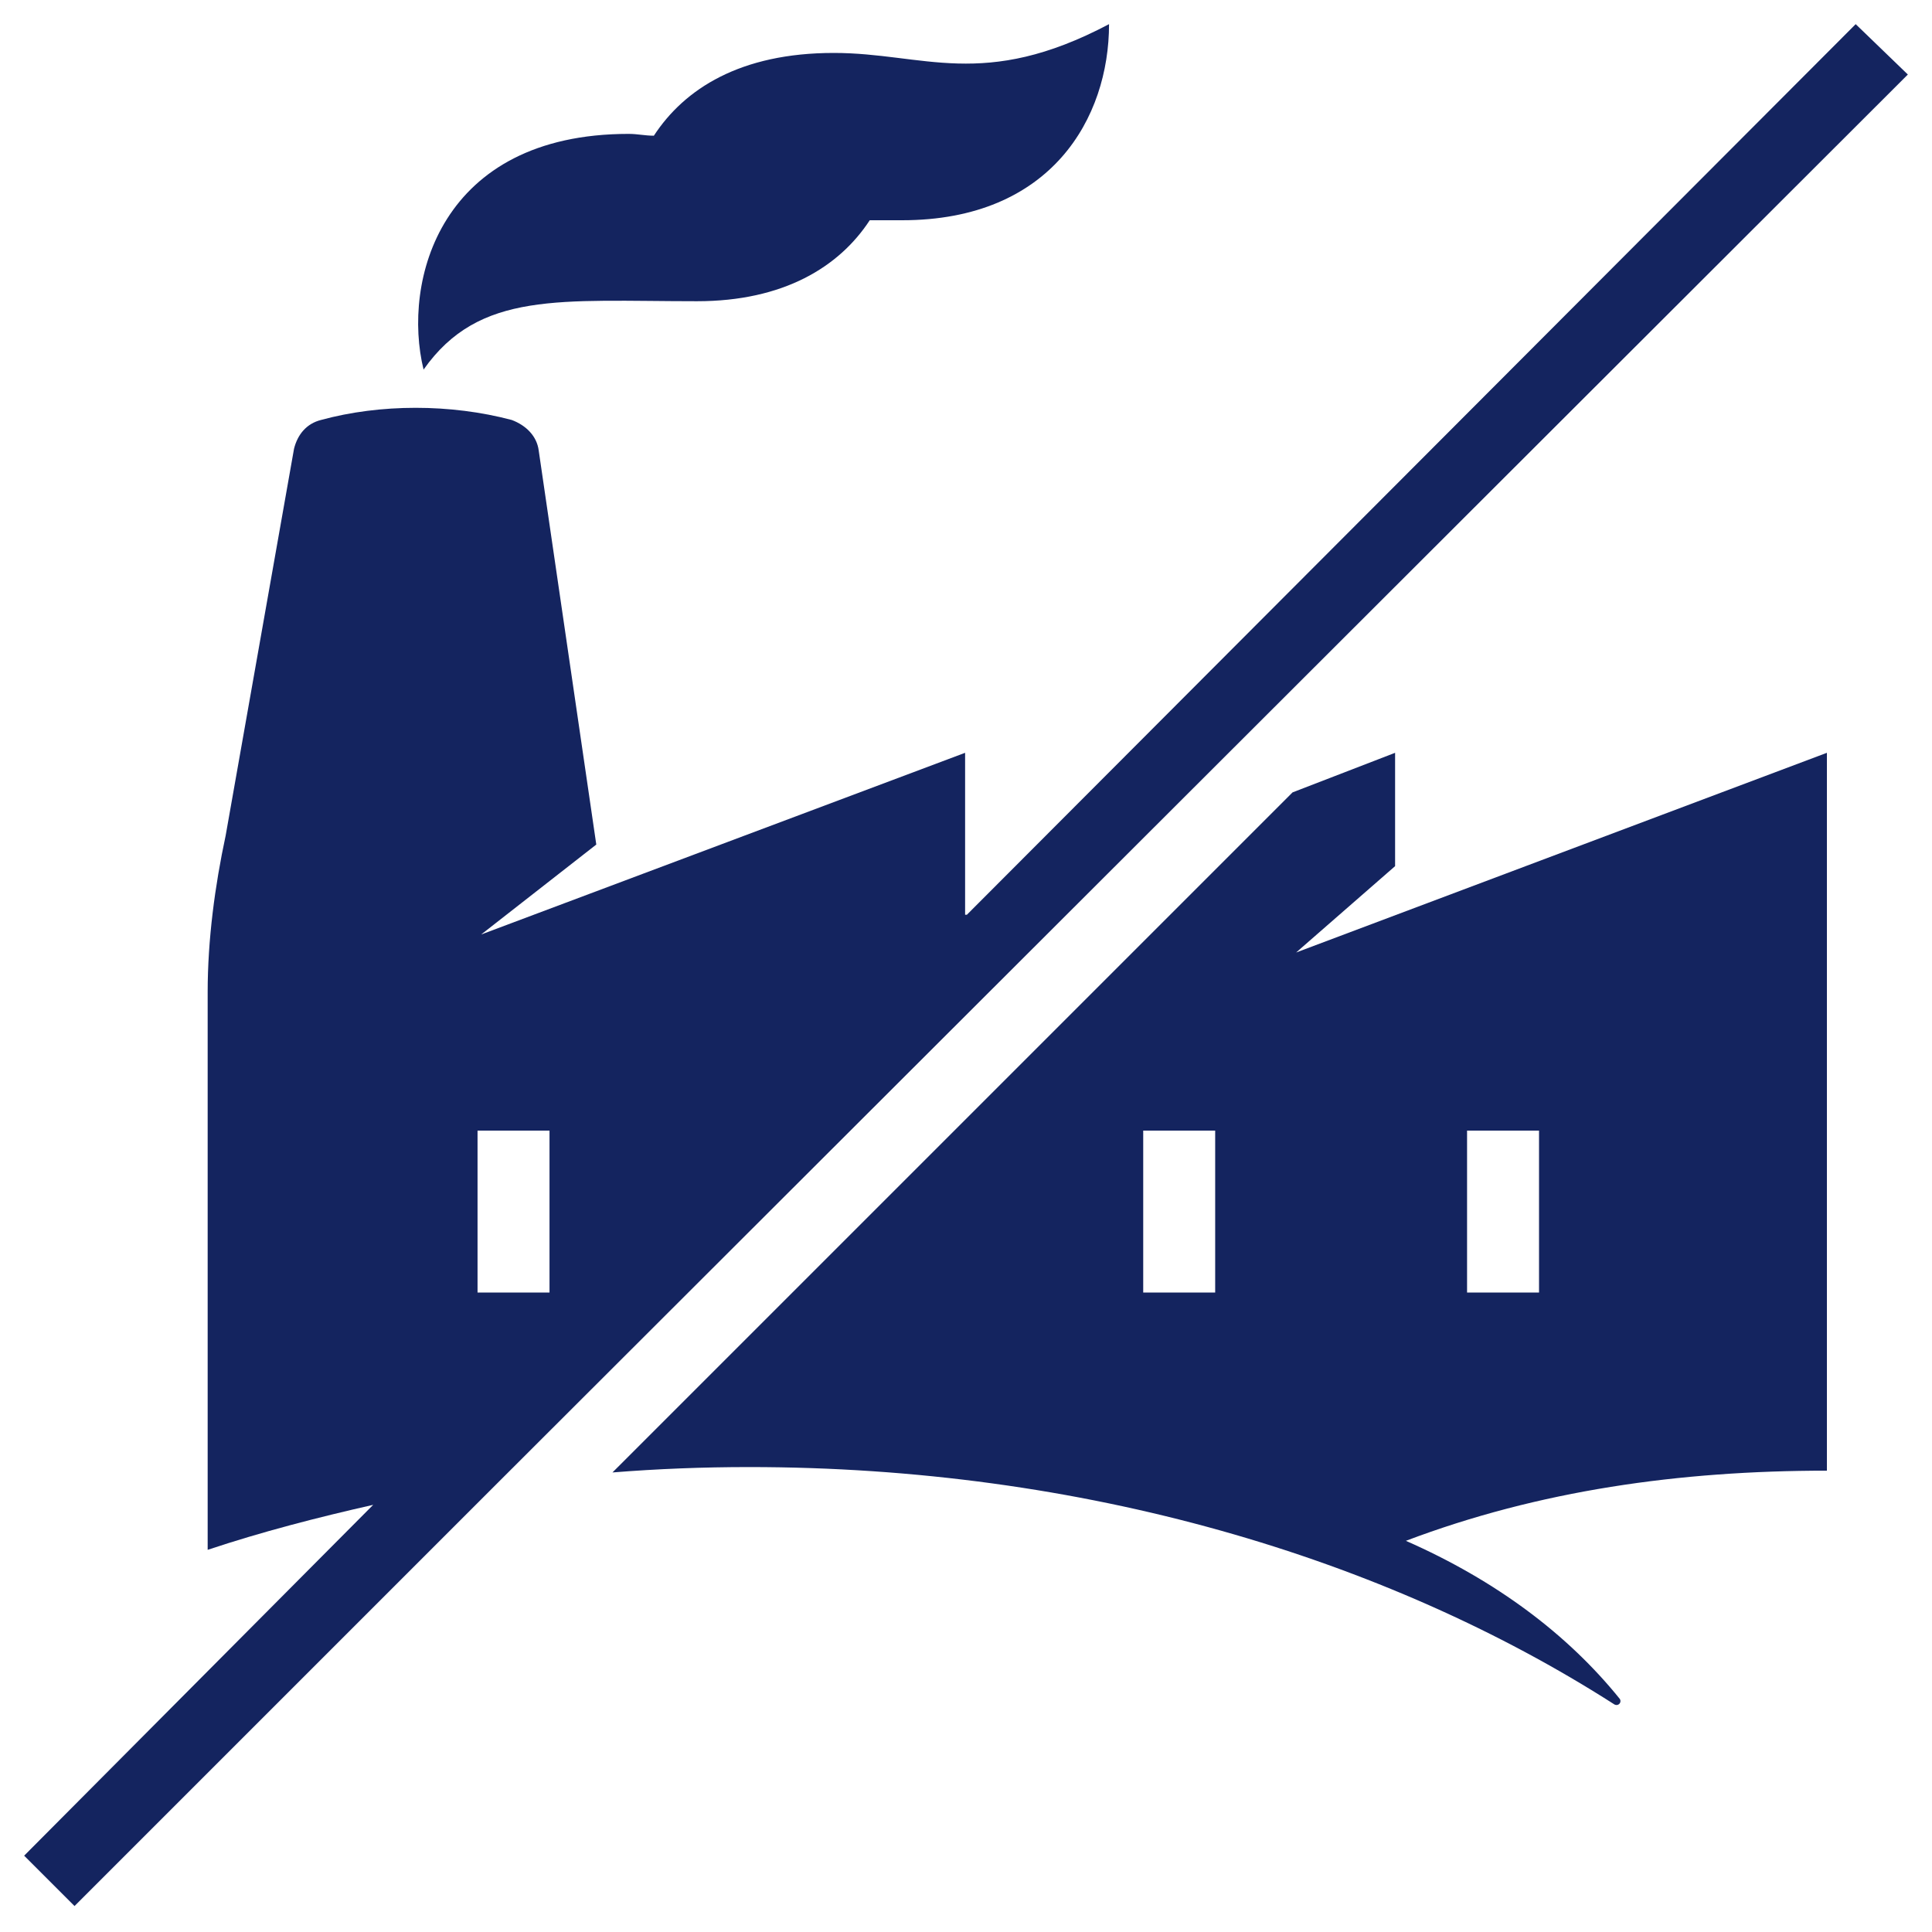
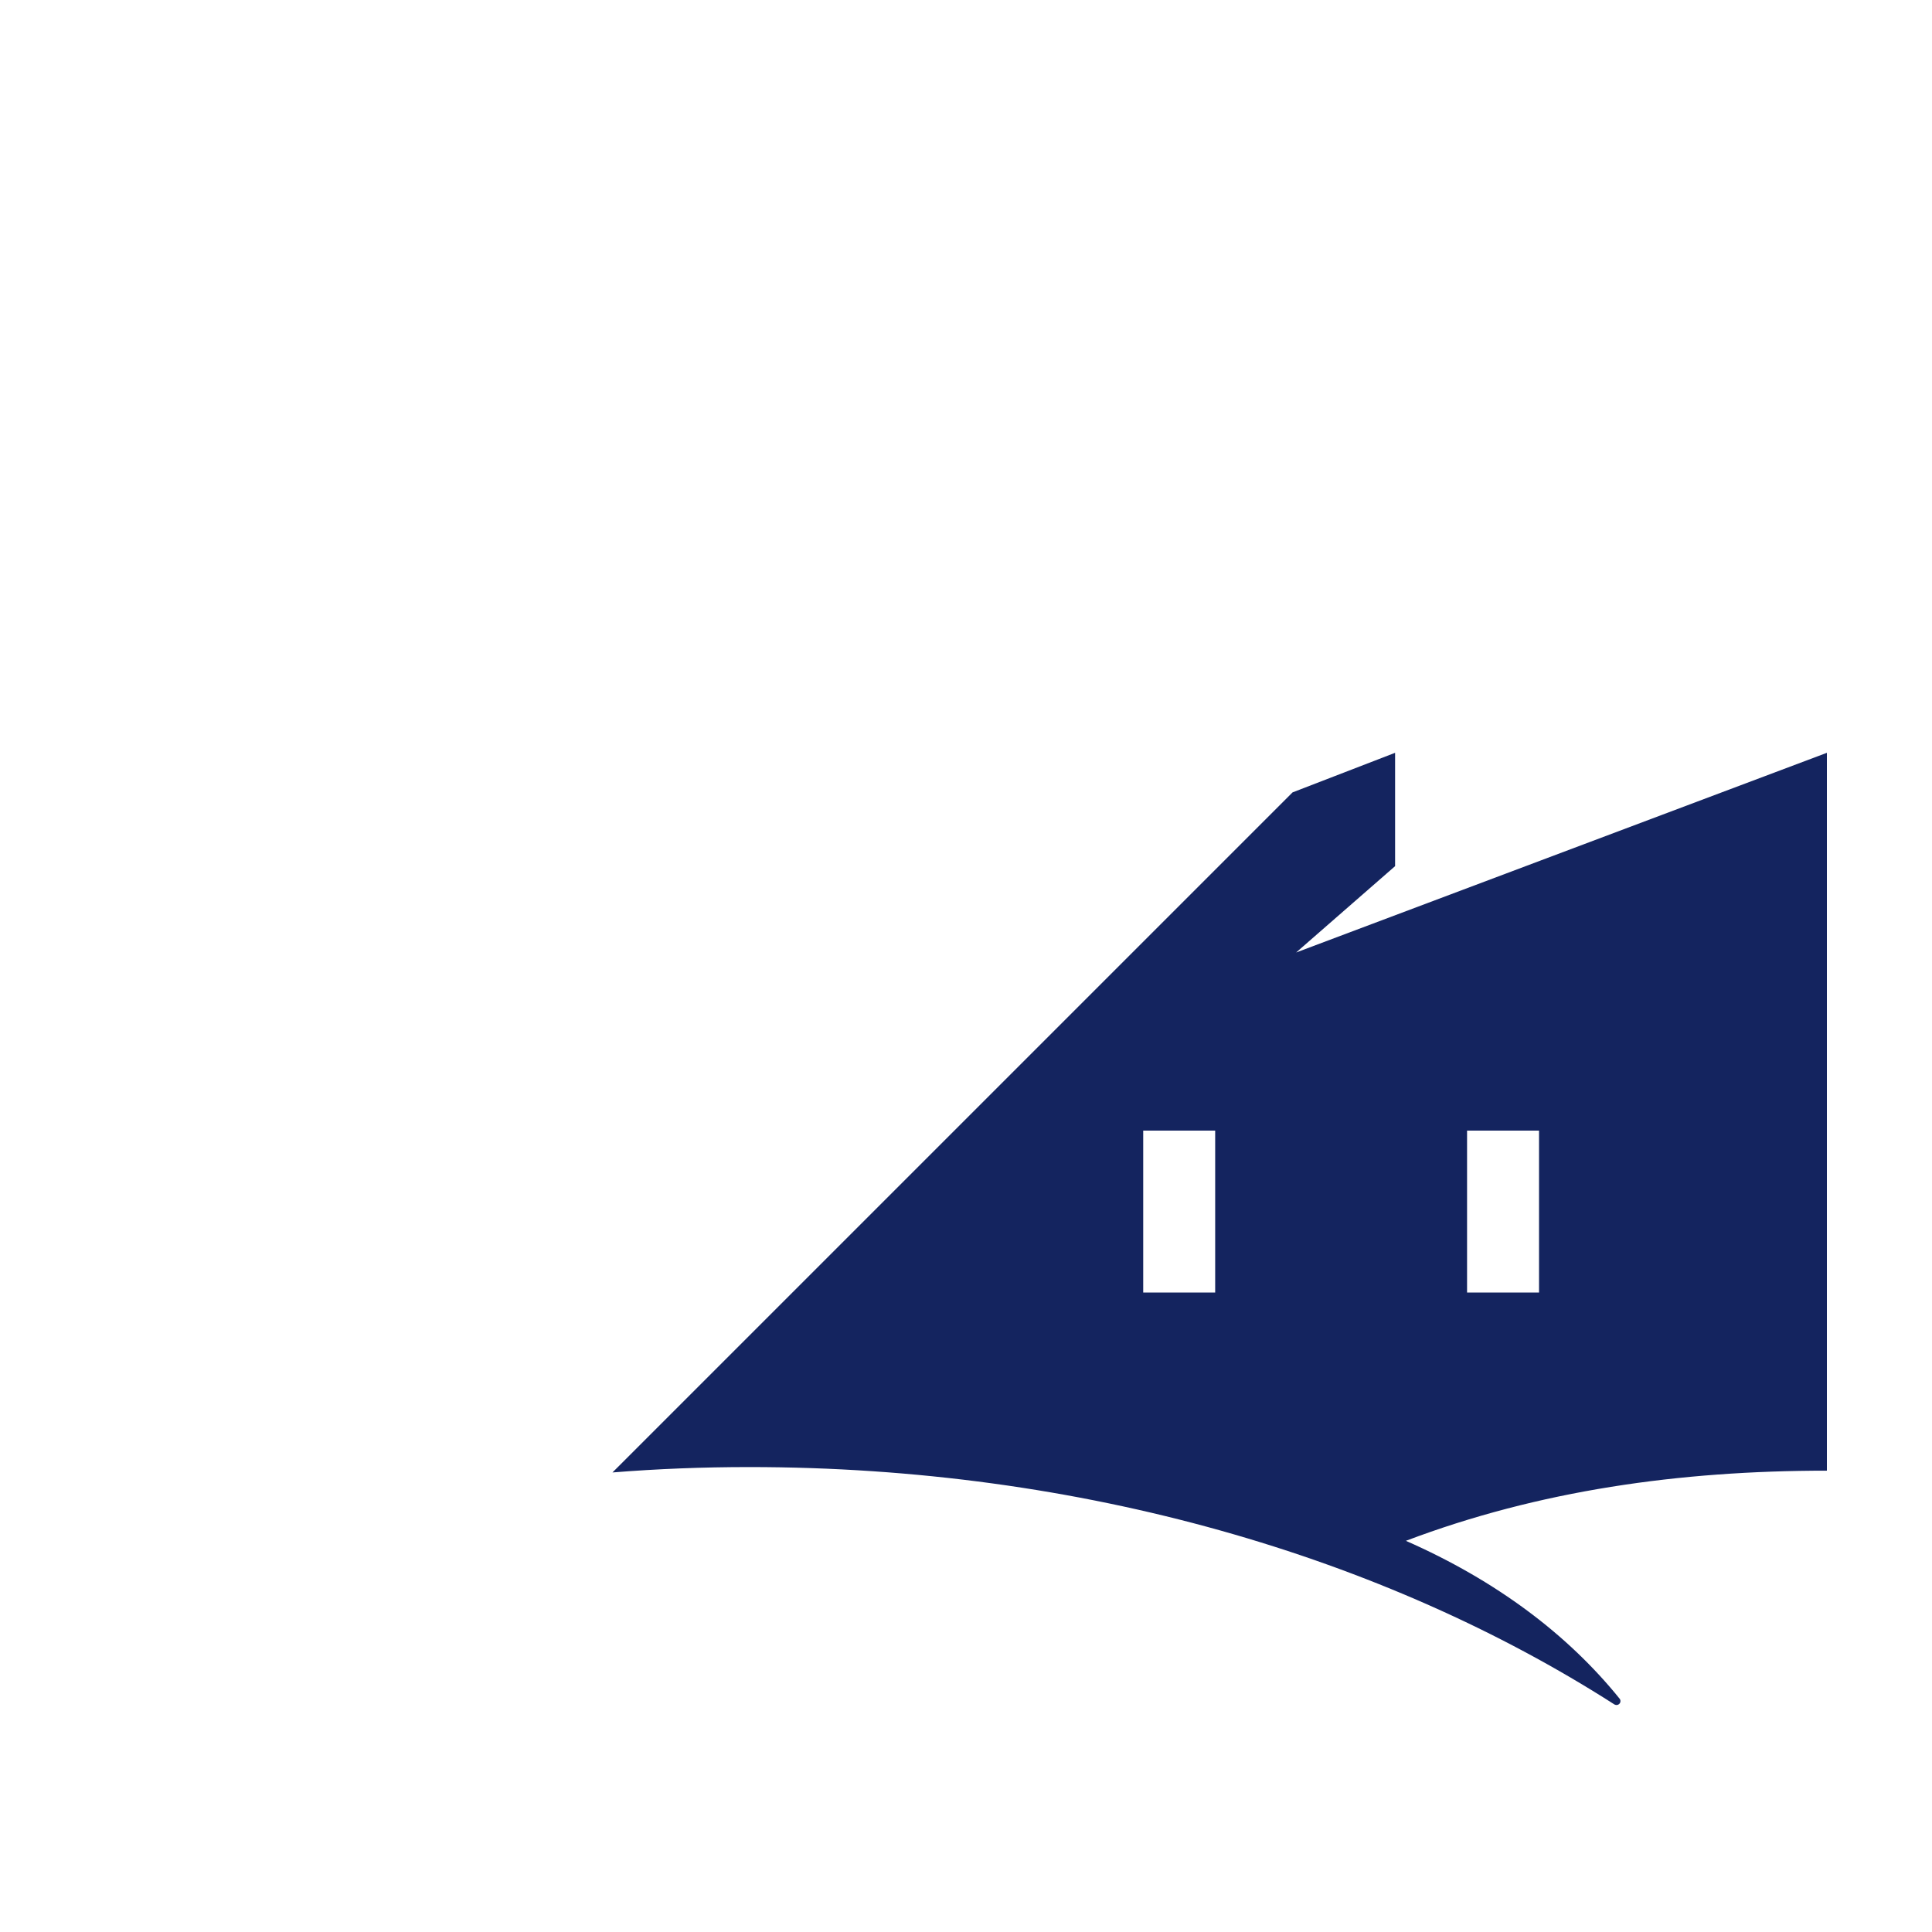
<svg xmlns="http://www.w3.org/2000/svg" width="80" height="80" viewBox="0 0 80 80" fill="none">
-   <path d="M17.539 15.304C19.848 12.026 23.201 12.473 28.863 12.473C32.438 12.473 34.748 11.057 36.014 9.12C36.461 9.12 36.908 9.12 37.355 9.12C43.539 9.12 45.923 4.874 45.923 1C40.708 3.756 38.249 2.192 34.524 2.192C30.65 2.192 28.341 3.682 27.075 5.619C26.702 5.619 26.404 5.544 26.032 5.544C18.209 5.544 16.645 11.653 17.539 15.304Z" fill="#14245F" />
  <path d="M75.648 31.172L53.67 39.441L57.768 35.865V31.172L53.522 32.811L25.361 60.971C27.224 60.822 29.086 60.748 31.023 60.748C44.805 60.748 57.321 64.473 66.857 70.582C67.006 70.656 67.155 70.507 67.08 70.358C64.92 67.676 61.94 65.441 58.215 63.802C63.728 61.716 69.539 60.897 75.648 60.897V31.172ZM50.318 53.522H47.338V46.817H50.318V53.522ZM63.728 53.522H60.748V46.817H63.728V53.522Z" fill="#14245F" />
-   <path d="M79 3.086L76.84 1L40.037 37.877H39.963V31.172L19.923 38.696L24.691 34.971L22.307 18.656C22.232 18.06 21.785 17.613 21.189 17.39C18.656 16.719 15.751 16.719 13.292 17.39C12.696 17.539 12.324 17.986 12.175 18.582L9.344 34.599C8.897 36.685 8.599 38.92 8.599 41.08V64.175C10.834 63.43 13.143 62.834 15.453 62.312L1 76.84L3.086 78.925L20.593 61.418L79 3.086ZM19.774 46.817H22.754V53.522H19.774V46.817Z" fill="#14245F" />
</svg>